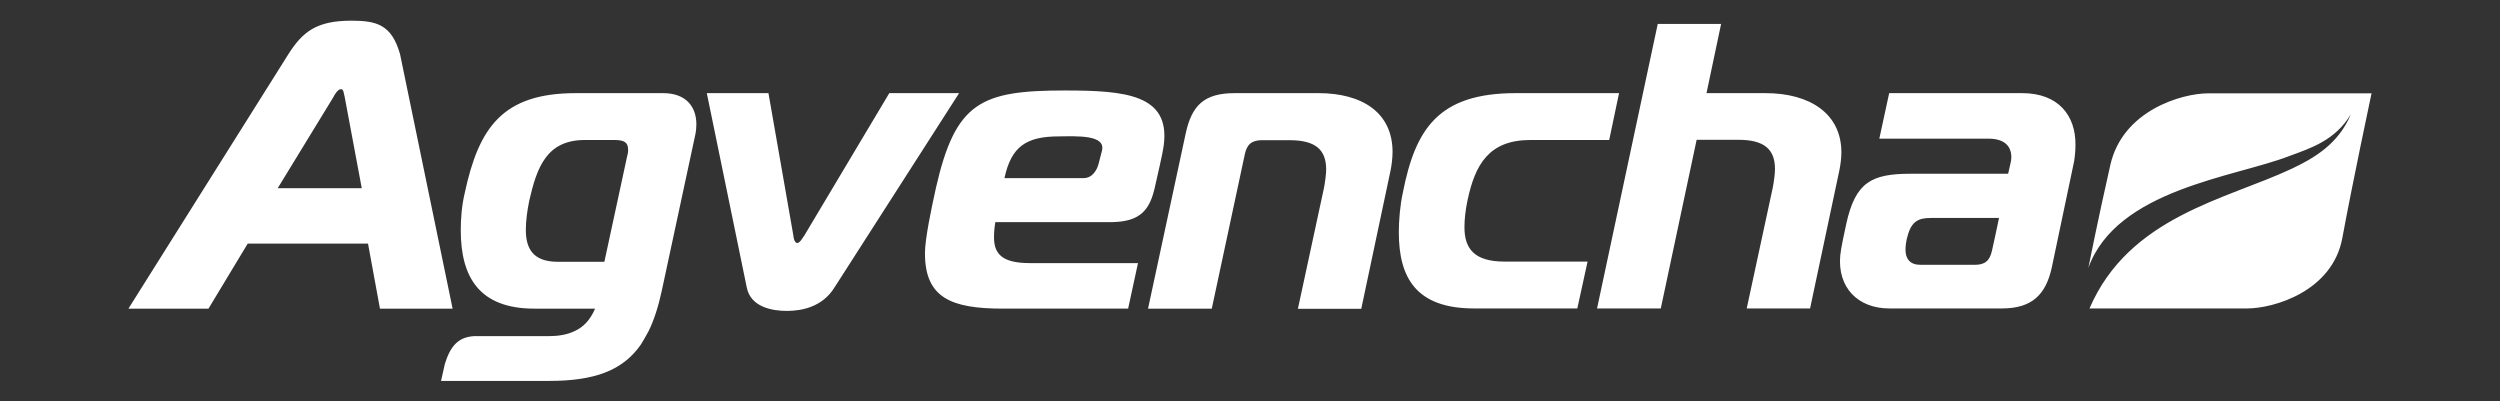
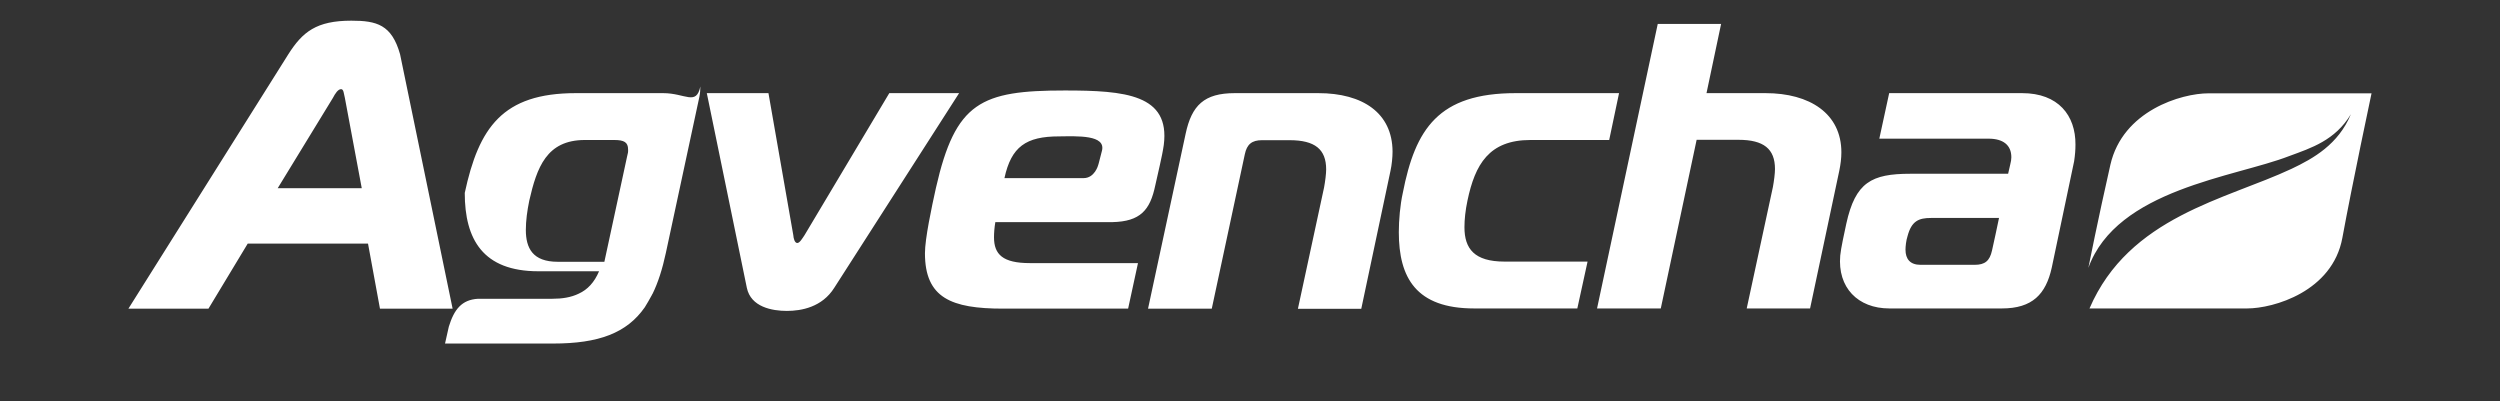
<svg xmlns="http://www.w3.org/2000/svg" version="1.1" id="Layer_1" x="0px" y="0px" viewBox="0 0 1317.9 211.6" style="enable-background:new 0 0 1317.9 211.6;" xml:space="preserve">
  <rect x="0" y="0" width="1317.9" height="211.6" fill="#333333" stroke="none" />
  <style type="text/css">
	.st0{fill:#FFFFFF;}
</style>
  <g id="a">
</g>
  <g id="b">
    <g id="c">
-       <path class="st0" d="M1066,49.1h-70.1l-5.2,24h57.6c7.7,0,12,3.4,12,9.8c0,1.2-0.2,2.3-0.6,3.9l-1.1,4.8H1007    c-20.4,0-28.9,4.5-33.7,26.3c-0.9,4.2-2.9,13.2-3.2,16.8c-1.5,16.9,9.3,27.9,25.9,27.9h59.3c16.1,0,23.2-7.5,26.3-21.5l11.8-56.1    c0.5-3.4,0.7-5.9,0.7-8.8C1094.2,60.9,1085.1,49.1,1066,49.1L1066,49.1z M1050.1,132.1c-1.2,5.4-3.7,7.5-9.1,7.5h-28.6    c-5.4,0-7.9-3-7.9-8c0-1.6,0.3-4.8,1.1-7.2c2.1-7.9,5.9-9.5,12.3-9.5h35.9C1053.9,114.9,1050.1,132.1,1050.1,132.1z M930.7,49.1    h-31.1l7.7-36.5h-33.4l-32,150h33.6l18.9-88.9h22c13.4,0,19.3,4.8,19.3,15.4c0,2.3-0.5,6.3-1.1,9.5l-13.8,64h33.4l15.4-72.6    c0.7-3.4,1.1-6.6,1.1-9.7C970.7,59.9,954.1,49.1,930.7,49.1L930.7,49.1z M806.8,73.8h41.5l5.2-24.7H799    c-40.7,0-52.9,18.8-59.5,52.6c-1.4,6.3-2.1,14.3-2.1,20.7c0,24,9.1,40.2,39.7,40.2h54.4l5.4-24.7h-43.8    c-15.9,0-21.1-6.8-21.1-18.1c0-4.1,0.5-8.9,1.6-14.1C777.6,86.7,784.9,73.8,806.8,73.8L806.8,73.8z M695,49.1h-44.1    c-16.1,0-22.7,6.4-25.9,21.5l-19.8,92.1h33.6l17.4-81.3c1.1-5.4,3.8-7.5,9.1-7.5h14.5c13.4,0,19.3,4.8,19.3,15.4    c0,2.3-0.5,6.3-1.1,9.5l-13.8,64h33.4L733,90.1c0.7-3.2,1.1-7.2,1.1-10.2C734,59.5,718.3,49.1,695,49.1L695,49.1z M561.3,47.7    c-44.2,0-57.6,6.1-67.9,51.3c-2.3,10.4-5.8,26.8-5.8,34.5c0,23.6,13.9,29.2,41.2,29.2h65.9l5.2-24h-57c-14.3,0-18.9-4.6-18.9-13.6    c0-2.3,0.2-5,0.7-8h61.6c14.9-0.3,20-6.4,22.7-19.3c1.2-5.7,3.7-15.5,4.5-21.4C616.9,49.8,593.2,47.7,561.3,47.7L561.3,47.7z     M580.9,79.5c-1.9,7.6-2,7.6-2,7.6s-1.8,6.8-7.7,6.8h-41.7c3.6-16.6,11.4-22,28.8-22C568,71.8,583.1,71,580.9,79.5z M468.8,49.1    L424.1,124c-1.1,1.6-2.5,4.1-3.8,4.1c-1.4,0-2-2.5-2.1-4.1l-13.1-74.9h-32.5l21.1,102.6c2.1,10.2,13.4,12.2,21.1,12.2    c7.7,0,18.6-2,25-12.2l65.8-102.6H468.8L468.8,49.1z M349.6,49.1h-46.1c-38.6,0-51.1,18.2-58.5,52.6c-1.6,6.8-2.1,13.4-2.1,19.7    c0,24.5,9.6,41.3,38.8,41.3h32c-2.5,5.9-6.1,9.7-10.7,11.8c-4.1,2-8.8,2.7-13.9,2.7h-39.2c-8.6,0.5-12.6,5.6-15.4,14.7l-2,8.9h57    c24,0,38.8-5.5,48.3-19.1c1.2-2,2.5-4.1,3.7-6.4c0.2-0.2,0.2-0.6,0.4-0.7c2.9-5.9,5.2-13.1,7-21.5l17.7-82.4    c0.4-2,0.5-3.8,0.5-5.4C367,55.9,361.3,49.1,349.6,49.1L349.6,49.1z M330.6,82.4l-12,55.6H294c-13.2,0-16.8-7.2-16.8-16.8    c0-4.8,0.7-10,1.8-15.4c4-17.5,9.1-32,29.3-32h15.5c5.2,0,7.3,1.2,7.3,5C331.2,79.9,331,81,330.6,82.4L330.6,82.4z M210.9,28.6    c-4.4-15.6-12.3-17.7-25.7-17.7c-18.4,0-25.7,5.9-33.2,17.7L67.7,162.7h42.2l20.7-34.3H194l6.3,34.3h38.3L210.9,28.6z M146.4,99.2    l29.1-47.6c1.2-2.3,2.7-4.6,4.3-4.6c1.4,0,1.4,2.3,2,4.6l8.9,47.6H146.4z M1250.2,49.1c0,0-10.2,48-15.4,76.3    s-36.3,37.2-50.2,37.2h-83.1c20.9-48.5,72-57.4,106.5-73.6c11.6-5.5,24.7-12.9,31.3-28.8c-8.3,13.8-20.9,17.8-32.6,22.1    c-28.5,11.1-90.8,17.4-105.8,58.9c0,0,5.1-25.7,11.6-54.3c6.5-28.6,37.5-37.7,51.7-37.7H1250.2L1250.2,49.1z" />
+       <path class="st0" d="M1066,49.1h-70.1l-5.2,24h57.6c7.7,0,12,3.4,12,9.8c0,1.2-0.2,2.3-0.6,3.9l-1.1,4.8H1007    c-20.4,0-28.9,4.5-33.7,26.3c-0.9,4.2-2.9,13.2-3.2,16.8c-1.5,16.9,9.3,27.9,25.9,27.9h59.3c16.1,0,23.2-7.5,26.3-21.5l11.8-56.1    c0.5-3.4,0.7-5.9,0.7-8.8C1094.2,60.9,1085.1,49.1,1066,49.1L1066,49.1z M1050.1,132.1c-1.2,5.4-3.7,7.5-9.1,7.5h-28.6    c-5.4,0-7.9-3-7.9-8c0-1.6,0.3-4.8,1.1-7.2c2.1-7.9,5.9-9.5,12.3-9.5h35.9C1053.9,114.9,1050.1,132.1,1050.1,132.1z M930.7,49.1    h-31.1l7.7-36.5h-33.4l-32,150h33.6l18.9-88.9h22c13.4,0,19.3,4.8,19.3,15.4c0,2.3-0.5,6.3-1.1,9.5l-13.8,64h33.4l15.4-72.6    c0.7-3.4,1.1-6.6,1.1-9.7C970.7,59.9,954.1,49.1,930.7,49.1L930.7,49.1z M806.8,73.8h41.5l5.2-24.7H799    c-40.7,0-52.9,18.8-59.5,52.6c-1.4,6.3-2.1,14.3-2.1,20.7c0,24,9.1,40.2,39.7,40.2h54.4l5.4-24.7h-43.8    c-15.9,0-21.1-6.8-21.1-18.1c0-4.1,0.5-8.9,1.6-14.1C777.6,86.7,784.9,73.8,806.8,73.8L806.8,73.8z M695,49.1h-44.1    c-16.1,0-22.7,6.4-25.9,21.5l-19.8,92.1h33.6l17.4-81.3c1.1-5.4,3.8-7.5,9.1-7.5h14.5c13.4,0,19.3,4.8,19.3,15.4    c0,2.3-0.5,6.3-1.1,9.5l-13.8,64h33.4L733,90.1c0.7-3.2,1.1-7.2,1.1-10.2C734,59.5,718.3,49.1,695,49.1L695,49.1z M561.3,47.7    c-44.2,0-57.6,6.1-67.9,51.3c-2.3,10.4-5.8,26.8-5.8,34.5c0,23.6,13.9,29.2,41.2,29.2h65.9l5.2-24h-57c-14.3,0-18.9-4.6-18.9-13.6    c0-2.3,0.2-5,0.7-8h61.6c14.9-0.3,20-6.4,22.7-19.3c1.2-5.7,3.7-15.5,4.5-21.4C616.9,49.8,593.2,47.7,561.3,47.7L561.3,47.7z     M580.9,79.5c-1.9,7.6-2,7.6-2,7.6s-1.8,6.8-7.7,6.8h-41.7c3.6-16.6,11.4-22,28.8-22C568,71.8,583.1,71,580.9,79.5z M468.8,49.1    L424.1,124c-1.1,1.6-2.5,4.1-3.8,4.1c-1.4,0-2-2.5-2.1-4.1l-13.1-74.9h-32.5l21.1,102.6c2.1,10.2,13.4,12.2,21.1,12.2    c7.7,0,18.6-2,25-12.2l65.8-102.6H468.8L468.8,49.1z M349.6,49.1h-46.1c-38.6,0-51.1,18.2-58.5,52.6c0,24.5,9.6,41.3,38.8,41.3h32c-2.5,5.9-6.1,9.7-10.7,11.8c-4.1,2-8.8,2.7-13.9,2.7h-39.2c-8.6,0.5-12.6,5.6-15.4,14.7l-2,8.9h57    c24,0,38.8-5.5,48.3-19.1c1.2-2,2.5-4.1,3.7-6.4c0.2-0.2,0.2-0.6,0.4-0.7c2.9-5.9,5.2-13.1,7-21.5l17.7-82.4    c0.4-2,0.5-3.8,0.5-5.4C367,55.9,361.3,49.1,349.6,49.1L349.6,49.1z M330.6,82.4l-12,55.6H294c-13.2,0-16.8-7.2-16.8-16.8    c0-4.8,0.7-10,1.8-15.4c4-17.5,9.1-32,29.3-32h15.5c5.2,0,7.3,1.2,7.3,5C331.2,79.9,331,81,330.6,82.4L330.6,82.4z M210.9,28.6    c-4.4-15.6-12.3-17.7-25.7-17.7c-18.4,0-25.7,5.9-33.2,17.7L67.7,162.7h42.2l20.7-34.3H194l6.3,34.3h38.3L210.9,28.6z M146.4,99.2    l29.1-47.6c1.2-2.3,2.7-4.6,4.3-4.6c1.4,0,1.4,2.3,2,4.6l8.9,47.6H146.4z M1250.2,49.1c0,0-10.2,48-15.4,76.3    s-36.3,37.2-50.2,37.2h-83.1c20.9-48.5,72-57.4,106.5-73.6c11.6-5.5,24.7-12.9,31.3-28.8c-8.3,13.8-20.9,17.8-32.6,22.1    c-28.5,11.1-90.8,17.4-105.8,58.9c0,0,5.1-25.7,11.6-54.3c6.5-28.6,37.5-37.7,51.7-37.7H1250.2L1250.2,49.1z" />
    </g>
  </g>
</svg>